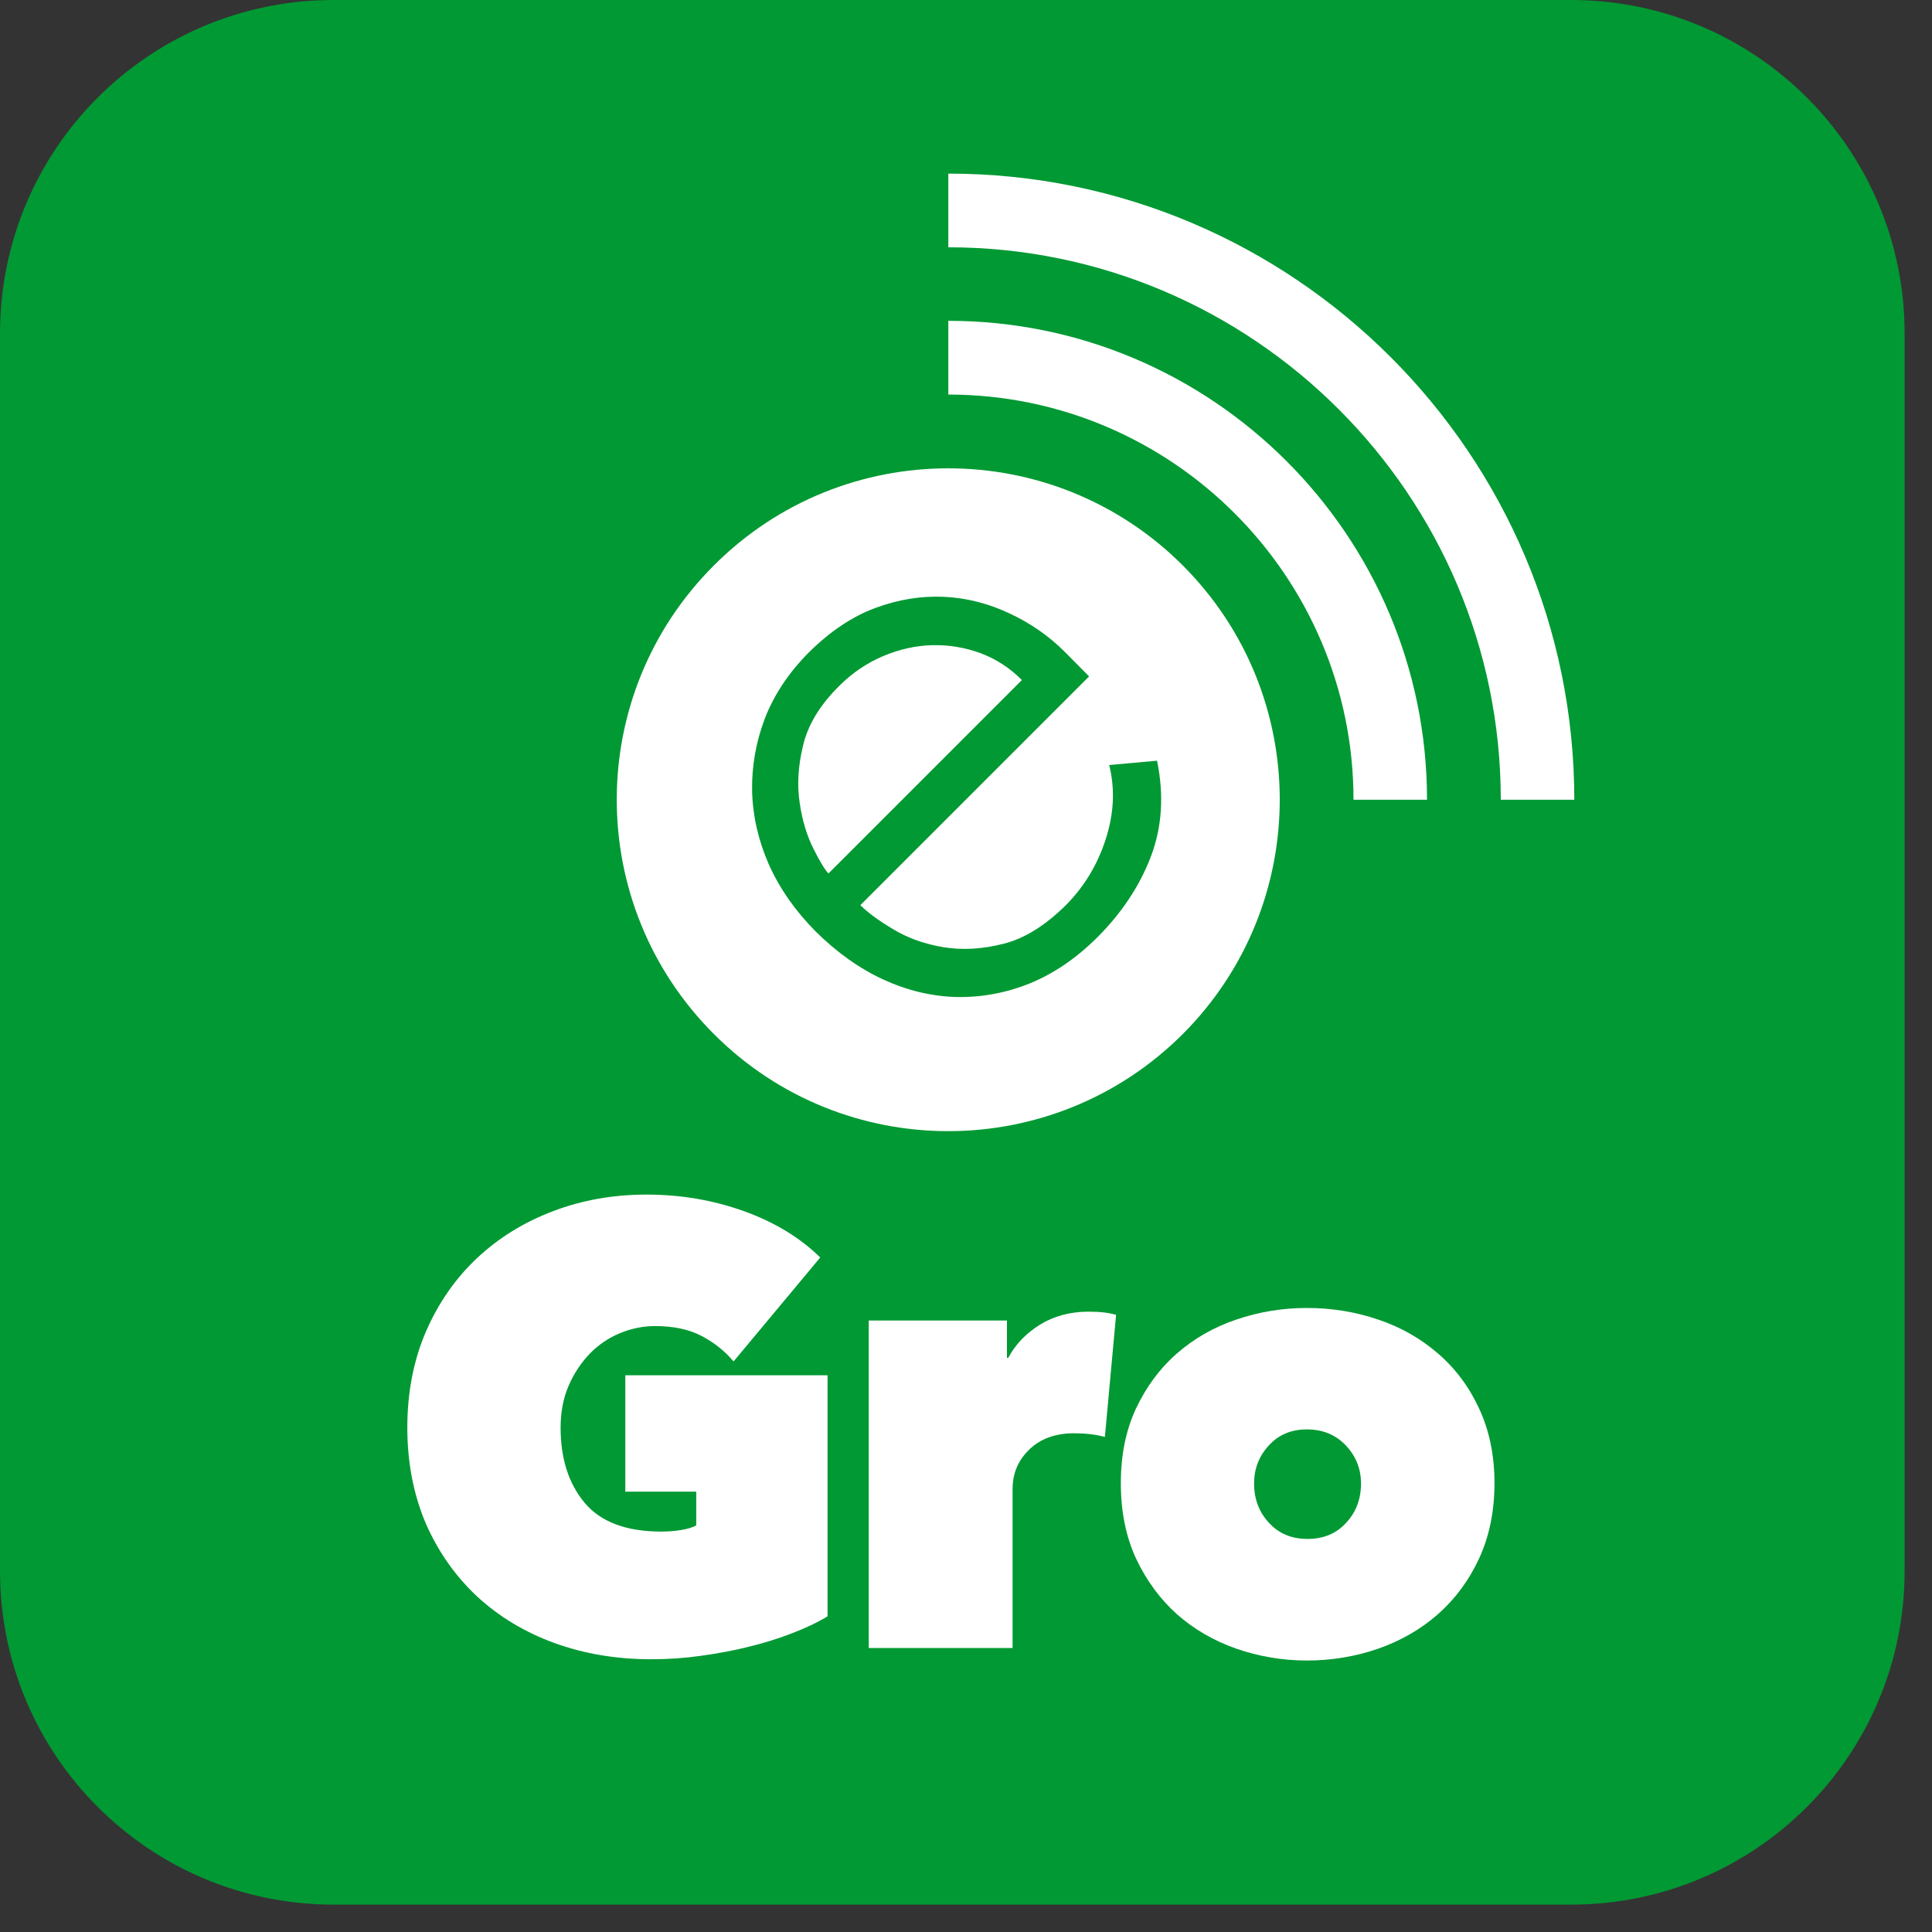
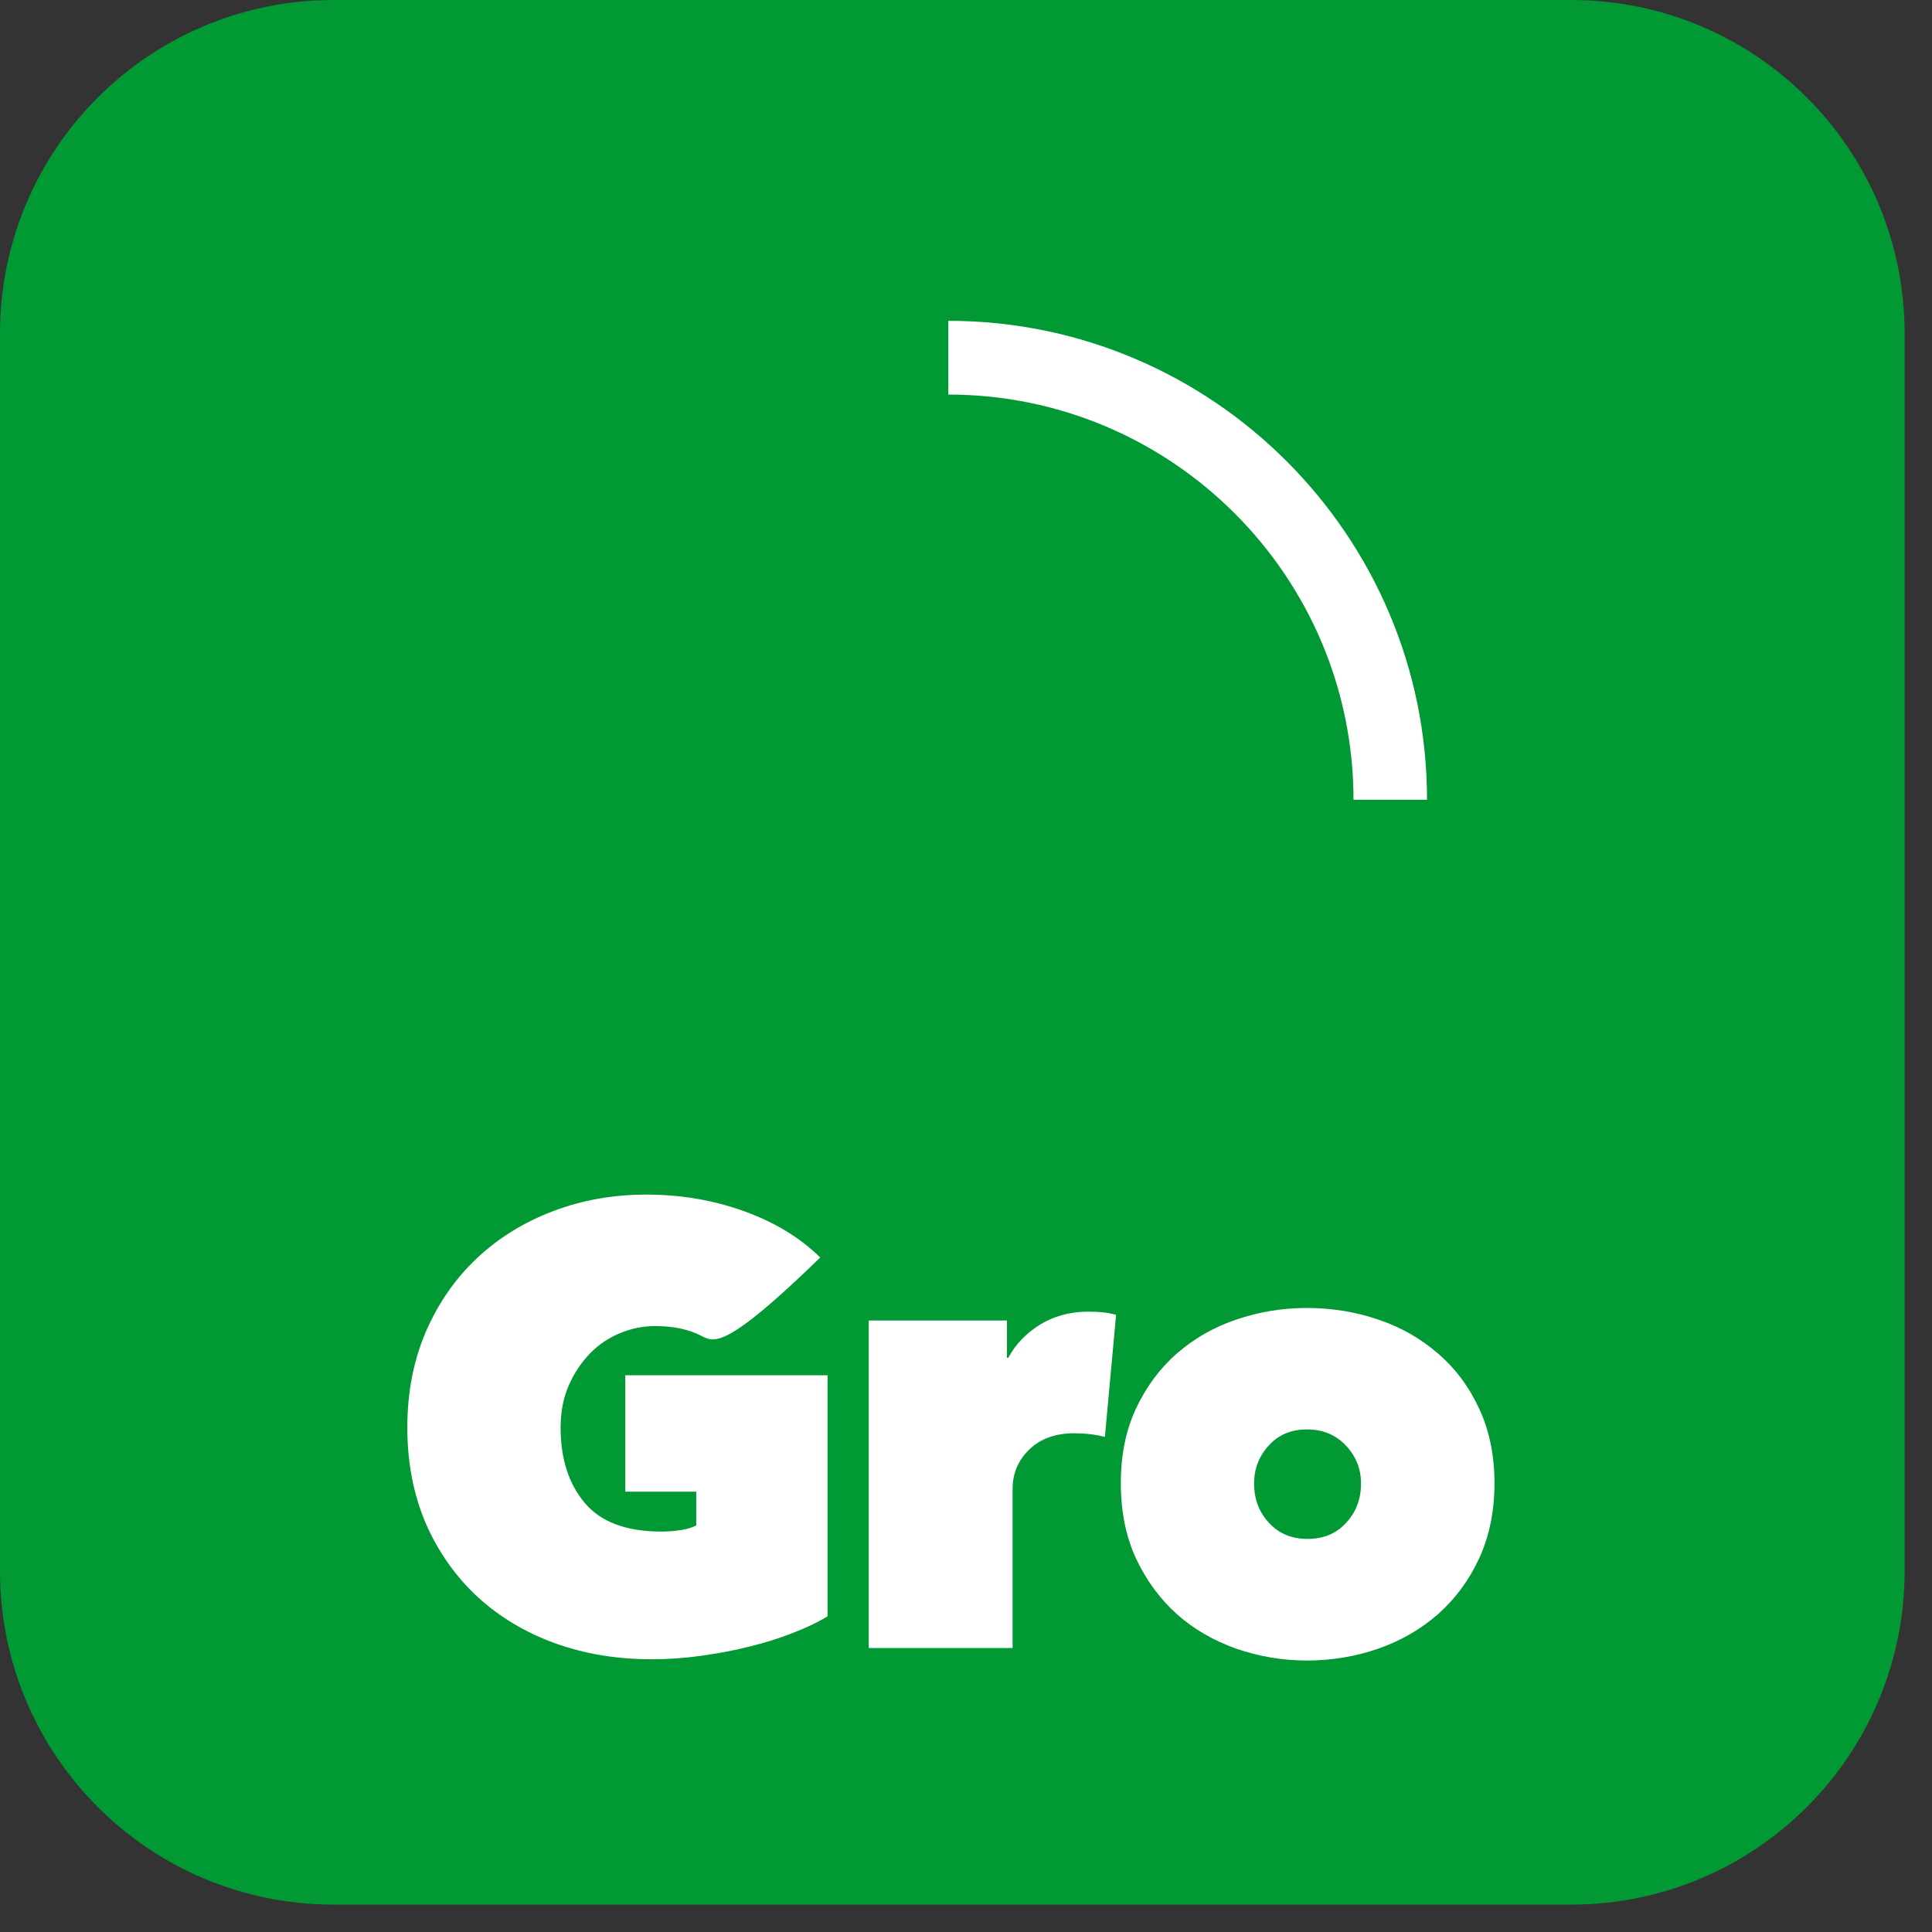
<svg xmlns="http://www.w3.org/2000/svg" width="35px" height="35px" viewBox="0 0 35 35" version="1.1">
  <rect x="0" y="0" width="35" height="35" fill="#333333" stroke="none" />
  <title>140283_Icon_eGrow_CMYK.23.05.2017</title>
  <desc>Created with Sketch.</desc>
  <g id="Elsys" stroke="none" stroke-width="1" fill="none" fill-rule="evenodd">
    <g id="Final" transform="translate(-65, -91)">
      <g id="140283_Icon_eGrow_CMYK.23.05.2017" transform="translate(65, 91)">
        <path d="M34.504,28.461 C34.504,31.797 31.801,34.504 28.461,34.504 L6.043,34.504 C2.703,34.504 0,31.797 0,28.461 L0,6.043 C0,2.703 2.703,0 6.043,0 L28.461,0 C31.801,0 34.504,2.703 34.504,6.043 L34.504,28.461 Z" id="Fill-1" fill="#009933" />
        <path d="M25.852,14.488 L24.52,14.488 C24.52,10.441 21.227,7.148 17.18,7.148 L17.18,5.812 C21.961,5.812 25.852,9.703 25.852,14.488" id="Fill-2" fill="#FFFFFF" />
-         <path d="M28.52,14.488 L27.188,14.488 C27.188,8.969 22.695,4.48 17.18,4.48 L17.18,3.145 C23.434,3.145 28.52,8.234 28.52,14.488" id="Fill-3" fill="#FFFFFF" />
-         <path d="M17.762,11.832 C17.48,11.73 17.188,11.68 16.891,11.688 C16.59,11.695 16.293,11.762 15.996,11.887 C15.703,12.012 15.438,12.191 15.203,12.426 C14.852,12.773 14.633,13.137 14.547,13.512 C14.457,13.883 14.438,14.23 14.488,14.551 C14.535,14.871 14.621,15.148 14.738,15.379 C14.855,15.613 14.945,15.758 15.008,15.824 L18.512,12.32 C18.293,12.098 18.043,11.938 17.762,11.832" id="Fill-4" fill="#FFFFFF" />
-         <path d="M20.848,15.52 C20.645,16.051 20.324,16.535 19.883,16.977 C19.504,17.355 19.098,17.633 18.664,17.812 C18.23,17.988 17.785,18.07 17.332,18.062 C16.883,18.051 16.438,17.945 16.004,17.746 C15.57,17.547 15.16,17.254 14.773,16.871 C14.406,16.5 14.125,16.098 13.93,15.664 C13.738,15.227 13.637,14.785 13.625,14.332 C13.617,13.879 13.695,13.438 13.859,13.008 C14.027,12.578 14.293,12.18 14.656,11.816 C15.035,11.441 15.434,11.172 15.852,11.016 C16.273,10.859 16.691,10.793 17.102,10.812 C17.516,10.832 17.91,10.934 18.289,11.113 C18.668,11.289 19,11.52 19.285,11.805 L19.73,12.254 L15.586,16.398 C15.723,16.535 15.922,16.68 16.184,16.836 C16.449,16.996 16.75,17.102 17.094,17.16 C17.434,17.215 17.797,17.195 18.176,17.098 C18.559,17.004 18.938,16.766 19.316,16.391 C19.641,16.062 19.883,15.664 20.031,15.203 C20.18,14.742 20.203,14.293 20.094,13.859 L20.961,13.781 C21.09,14.41 21.051,14.988 20.848,15.52 M21.426,10.242 C19.078,7.898 15.277,7.898 12.934,10.242 C10.586,12.586 10.586,16.387 12.934,18.734 C15.277,21.078 19.078,21.078 21.426,18.734 C23.77,16.387 23.77,12.586 21.426,10.242" id="Fill-5" fill="#FFFFFF" />
-         <path d="M11.801,30.059 C11.168,30.059 10.586,29.961 10.047,29.766 C9.508,29.57 9.043,29.289 8.648,28.926 C8.254,28.559 7.941,28.117 7.715,27.602 C7.492,27.078 7.379,26.5 7.379,25.863 C7.379,25.223 7.492,24.645 7.715,24.125 C7.941,23.605 8.25,23.16 8.641,22.793 C9.031,22.426 9.492,22.141 10.02,21.941 C10.543,21.742 11.109,21.641 11.711,21.641 C12.336,21.641 12.926,21.742 13.488,21.945 C14.047,22.148 14.504,22.43 14.859,22.781 L13.289,24.664 C13.125,24.469 12.93,24.316 12.703,24.199 C12.477,24.082 12.199,24.023 11.867,24.023 C11.652,24.023 11.438,24.066 11.23,24.152 C11.023,24.238 10.84,24.363 10.684,24.523 C10.527,24.688 10.398,24.879 10.301,25.105 C10.203,25.332 10.156,25.582 10.156,25.863 C10.156,26.418 10.297,26.871 10.59,27.223 C10.879,27.57 11.344,27.746 11.98,27.746 C12.094,27.746 12.211,27.738 12.332,27.719 C12.453,27.699 12.547,27.672 12.613,27.633 L12.613,27.023 L11.328,27.023 L11.328,24.914 L14.992,24.914 L14.992,29.281 C14.805,29.395 14.59,29.496 14.344,29.59 C14.102,29.684 13.84,29.766 13.566,29.832 C13.293,29.902 13.004,29.953 12.703,29.996 C12.402,30.039 12.102,30.059 11.801,30.059" id="Fill-6" fill="#FFFFFF" />
+         <path d="M11.801,30.059 C11.168,30.059 10.586,29.961 10.047,29.766 C9.508,29.57 9.043,29.289 8.648,28.926 C8.254,28.559 7.941,28.117 7.715,27.602 C7.492,27.078 7.379,26.5 7.379,25.863 C7.379,25.223 7.492,24.645 7.715,24.125 C7.941,23.605 8.25,23.16 8.641,22.793 C9.031,22.426 9.492,22.141 10.02,21.941 C10.543,21.742 11.109,21.641 11.711,21.641 C12.336,21.641 12.926,21.742 13.488,21.945 C14.047,22.148 14.504,22.43 14.859,22.781 C13.125,24.469 12.93,24.316 12.703,24.199 C12.477,24.082 12.199,24.023 11.867,24.023 C11.652,24.023 11.438,24.066 11.23,24.152 C11.023,24.238 10.84,24.363 10.684,24.523 C10.527,24.688 10.398,24.879 10.301,25.105 C10.203,25.332 10.156,25.582 10.156,25.863 C10.156,26.418 10.297,26.871 10.59,27.223 C10.879,27.57 11.344,27.746 11.98,27.746 C12.094,27.746 12.211,27.738 12.332,27.719 C12.453,27.699 12.547,27.672 12.613,27.633 L12.613,27.023 L11.328,27.023 L11.328,24.914 L14.992,24.914 L14.992,29.281 C14.805,29.395 14.59,29.496 14.344,29.59 C14.102,29.684 13.84,29.766 13.566,29.832 C13.293,29.902 13.004,29.953 12.703,29.996 C12.402,30.039 12.102,30.059 11.801,30.059" id="Fill-6" fill="#FFFFFF" />
        <path d="M15.738,23.922 L18.242,23.922 L18.242,24.598 L18.266,24.598 C18.395,24.355 18.582,24.16 18.836,24 C19.086,23.844 19.383,23.762 19.719,23.762 C19.926,23.762 20.09,23.781 20.219,23.82 L20.016,26.031 C19.93,26.008 19.84,25.992 19.738,25.98 C19.637,25.969 19.543,25.965 19.461,25.965 C19.121,25.965 18.852,26.062 18.648,26.258 C18.445,26.453 18.344,26.691 18.344,26.977 L18.344,29.855 L15.738,29.855 L15.738,23.922 Z" id="Fill-7" fill="#FFFFFF" />
        <path d="M23.676,25.895 C23.391,25.895 23.16,25.992 22.984,26.188 C22.805,26.383 22.719,26.613 22.719,26.875 C22.719,27.156 22.809,27.395 22.988,27.586 C23.168,27.785 23.402,27.879 23.688,27.879 C23.973,27.879 24.207,27.785 24.387,27.586 C24.566,27.395 24.656,27.156 24.656,26.875 C24.656,26.613 24.566,26.383 24.383,26.188 C24.199,25.992 23.961,25.895 23.676,25.895 M27.074,26.867 C27.074,27.379 26.98,27.832 26.797,28.23 C26.613,28.629 26.363,28.965 26.051,29.242 C25.738,29.516 25.379,29.723 24.969,29.867 C24.559,30.008 24.129,30.082 23.676,30.082 C23.23,30.082 22.805,30.008 22.395,29.867 C21.988,29.723 21.629,29.516 21.32,29.242 C21.012,28.965 20.766,28.629 20.578,28.23 C20.395,27.832 20.305,27.379 20.305,26.867 C20.305,26.363 20.395,25.914 20.578,25.52 C20.766,25.121 21.012,24.789 21.32,24.52 C21.629,24.25 21.988,24.043 22.395,23.906 C22.805,23.766 23.23,23.695 23.676,23.695 C24.129,23.695 24.559,23.766 24.969,23.906 C25.379,24.043 25.738,24.25 26.051,24.52 C26.363,24.789 26.613,25.121 26.797,25.52 C26.98,25.914 27.074,26.363 27.074,26.867" id="Fill-8" fill="#FFFFFF" />
      </g>
    </g>
  </g>
</svg>